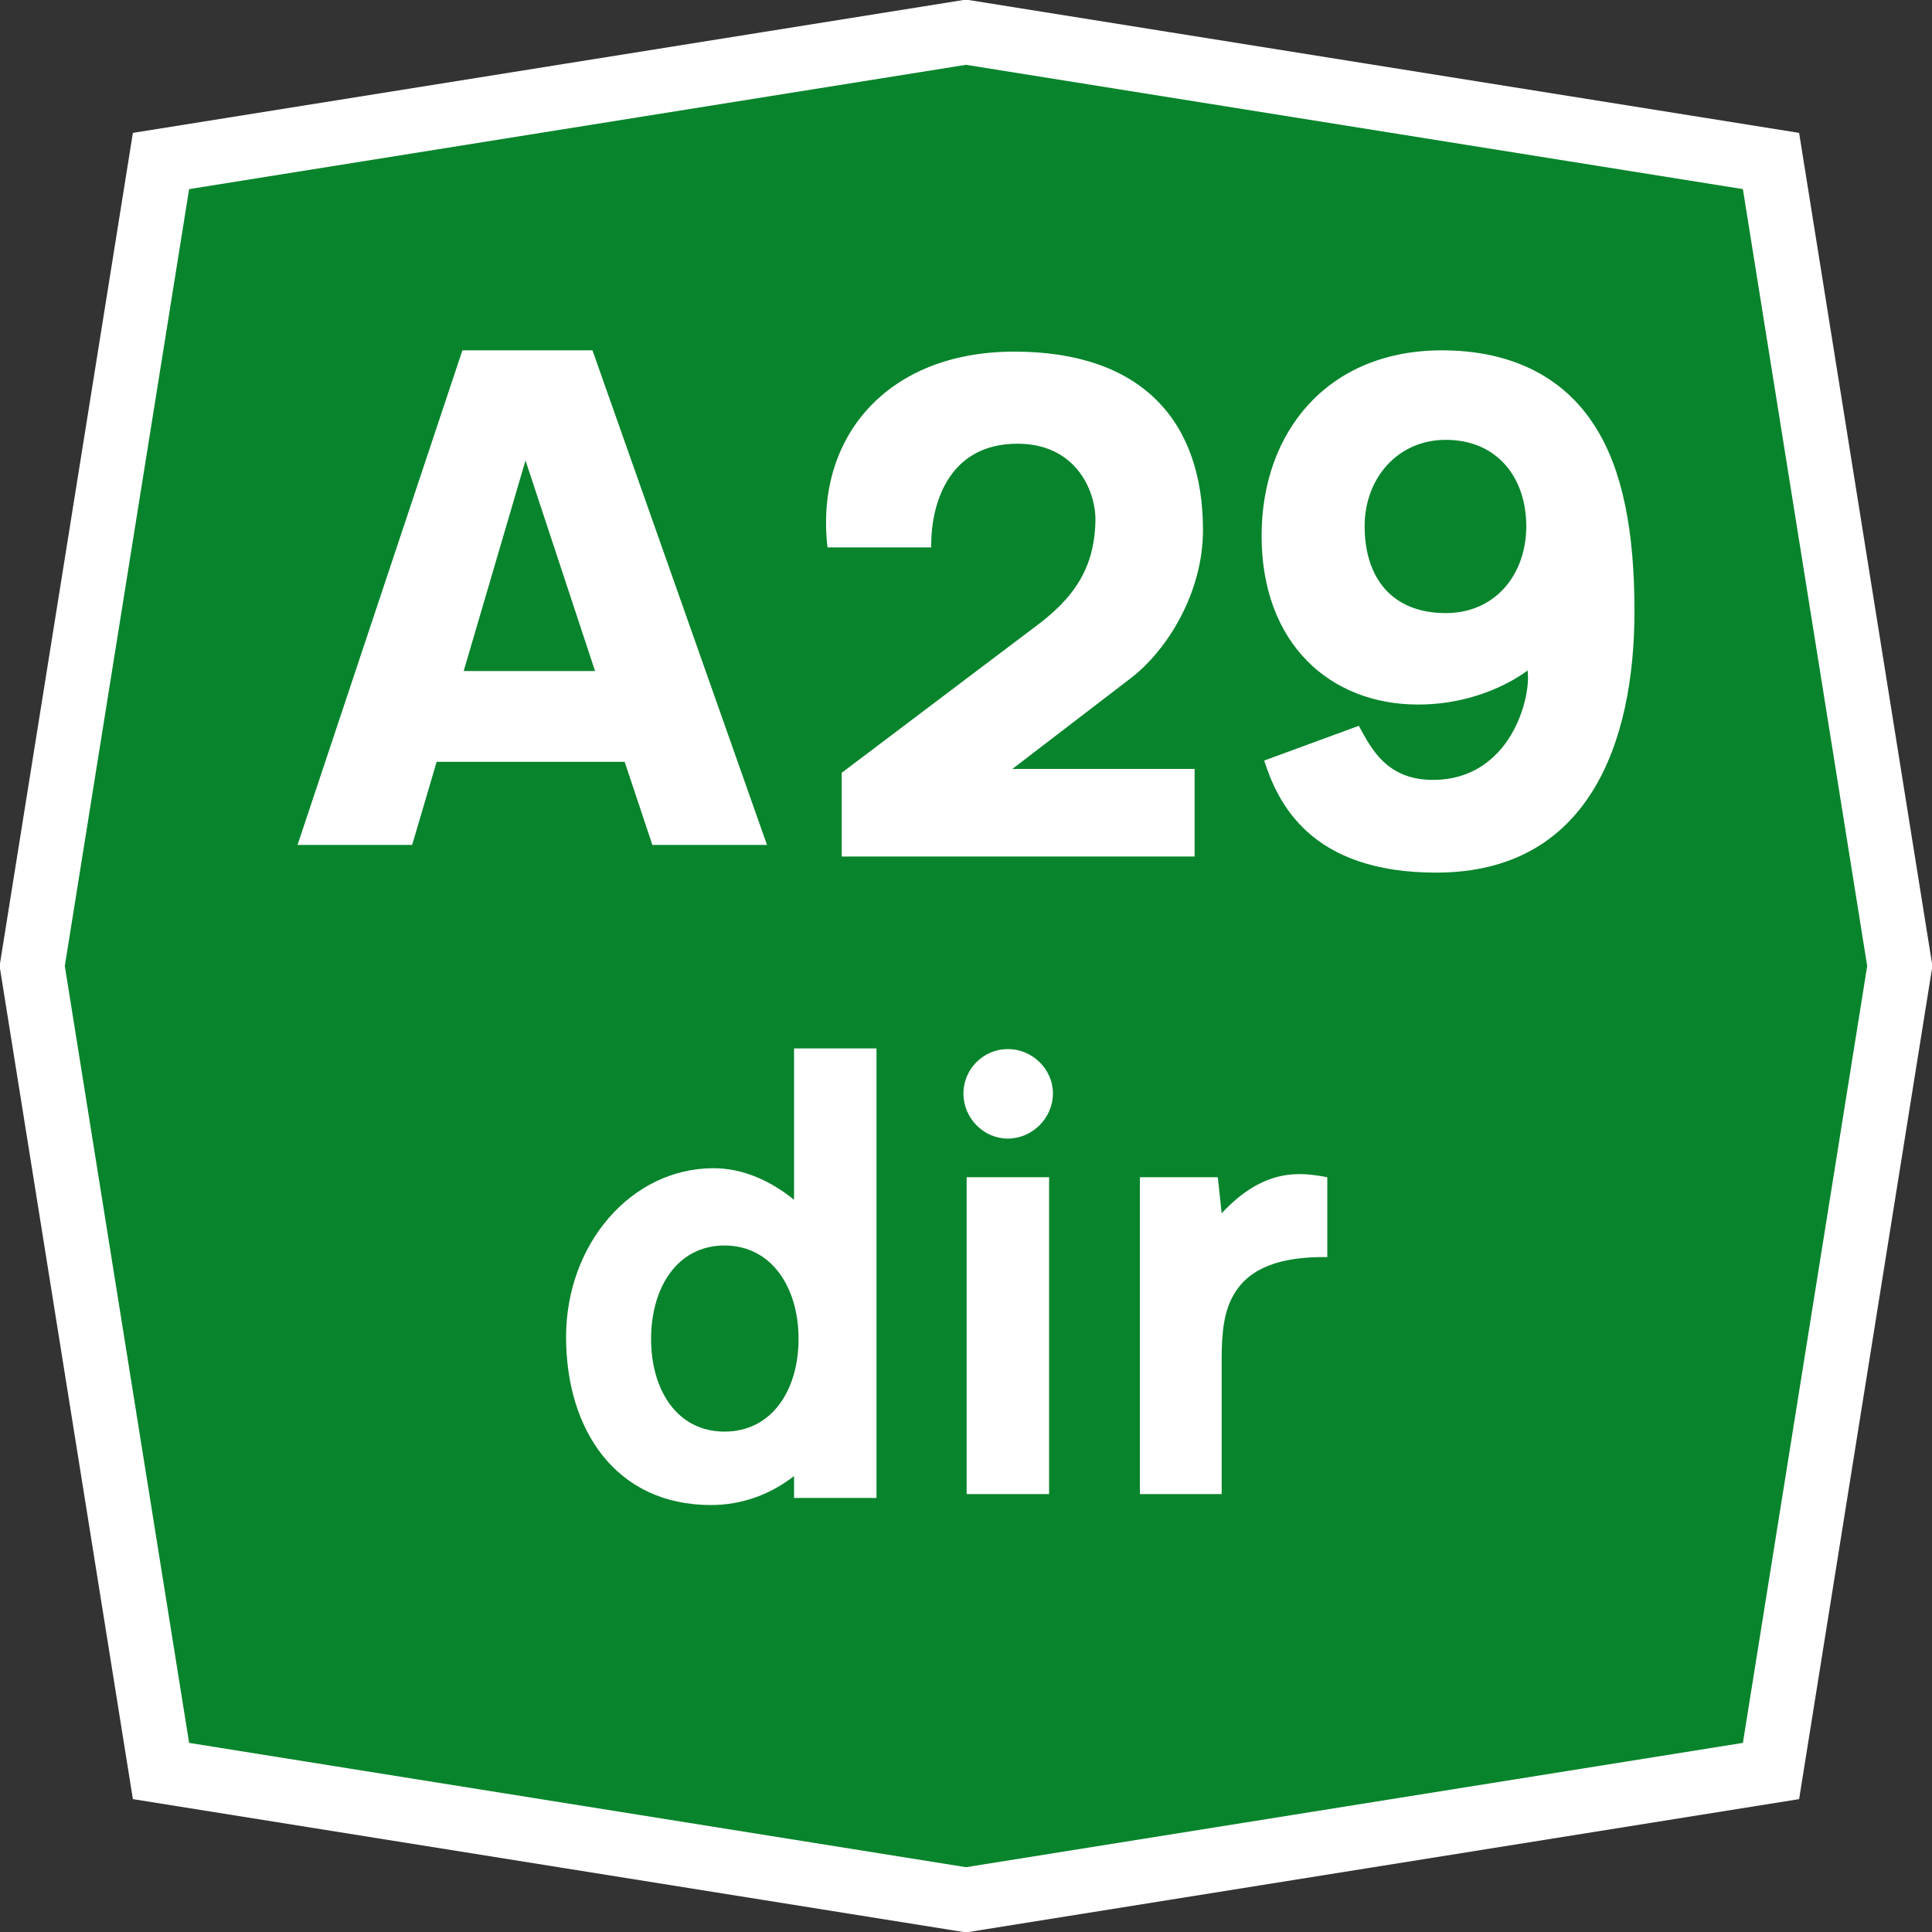
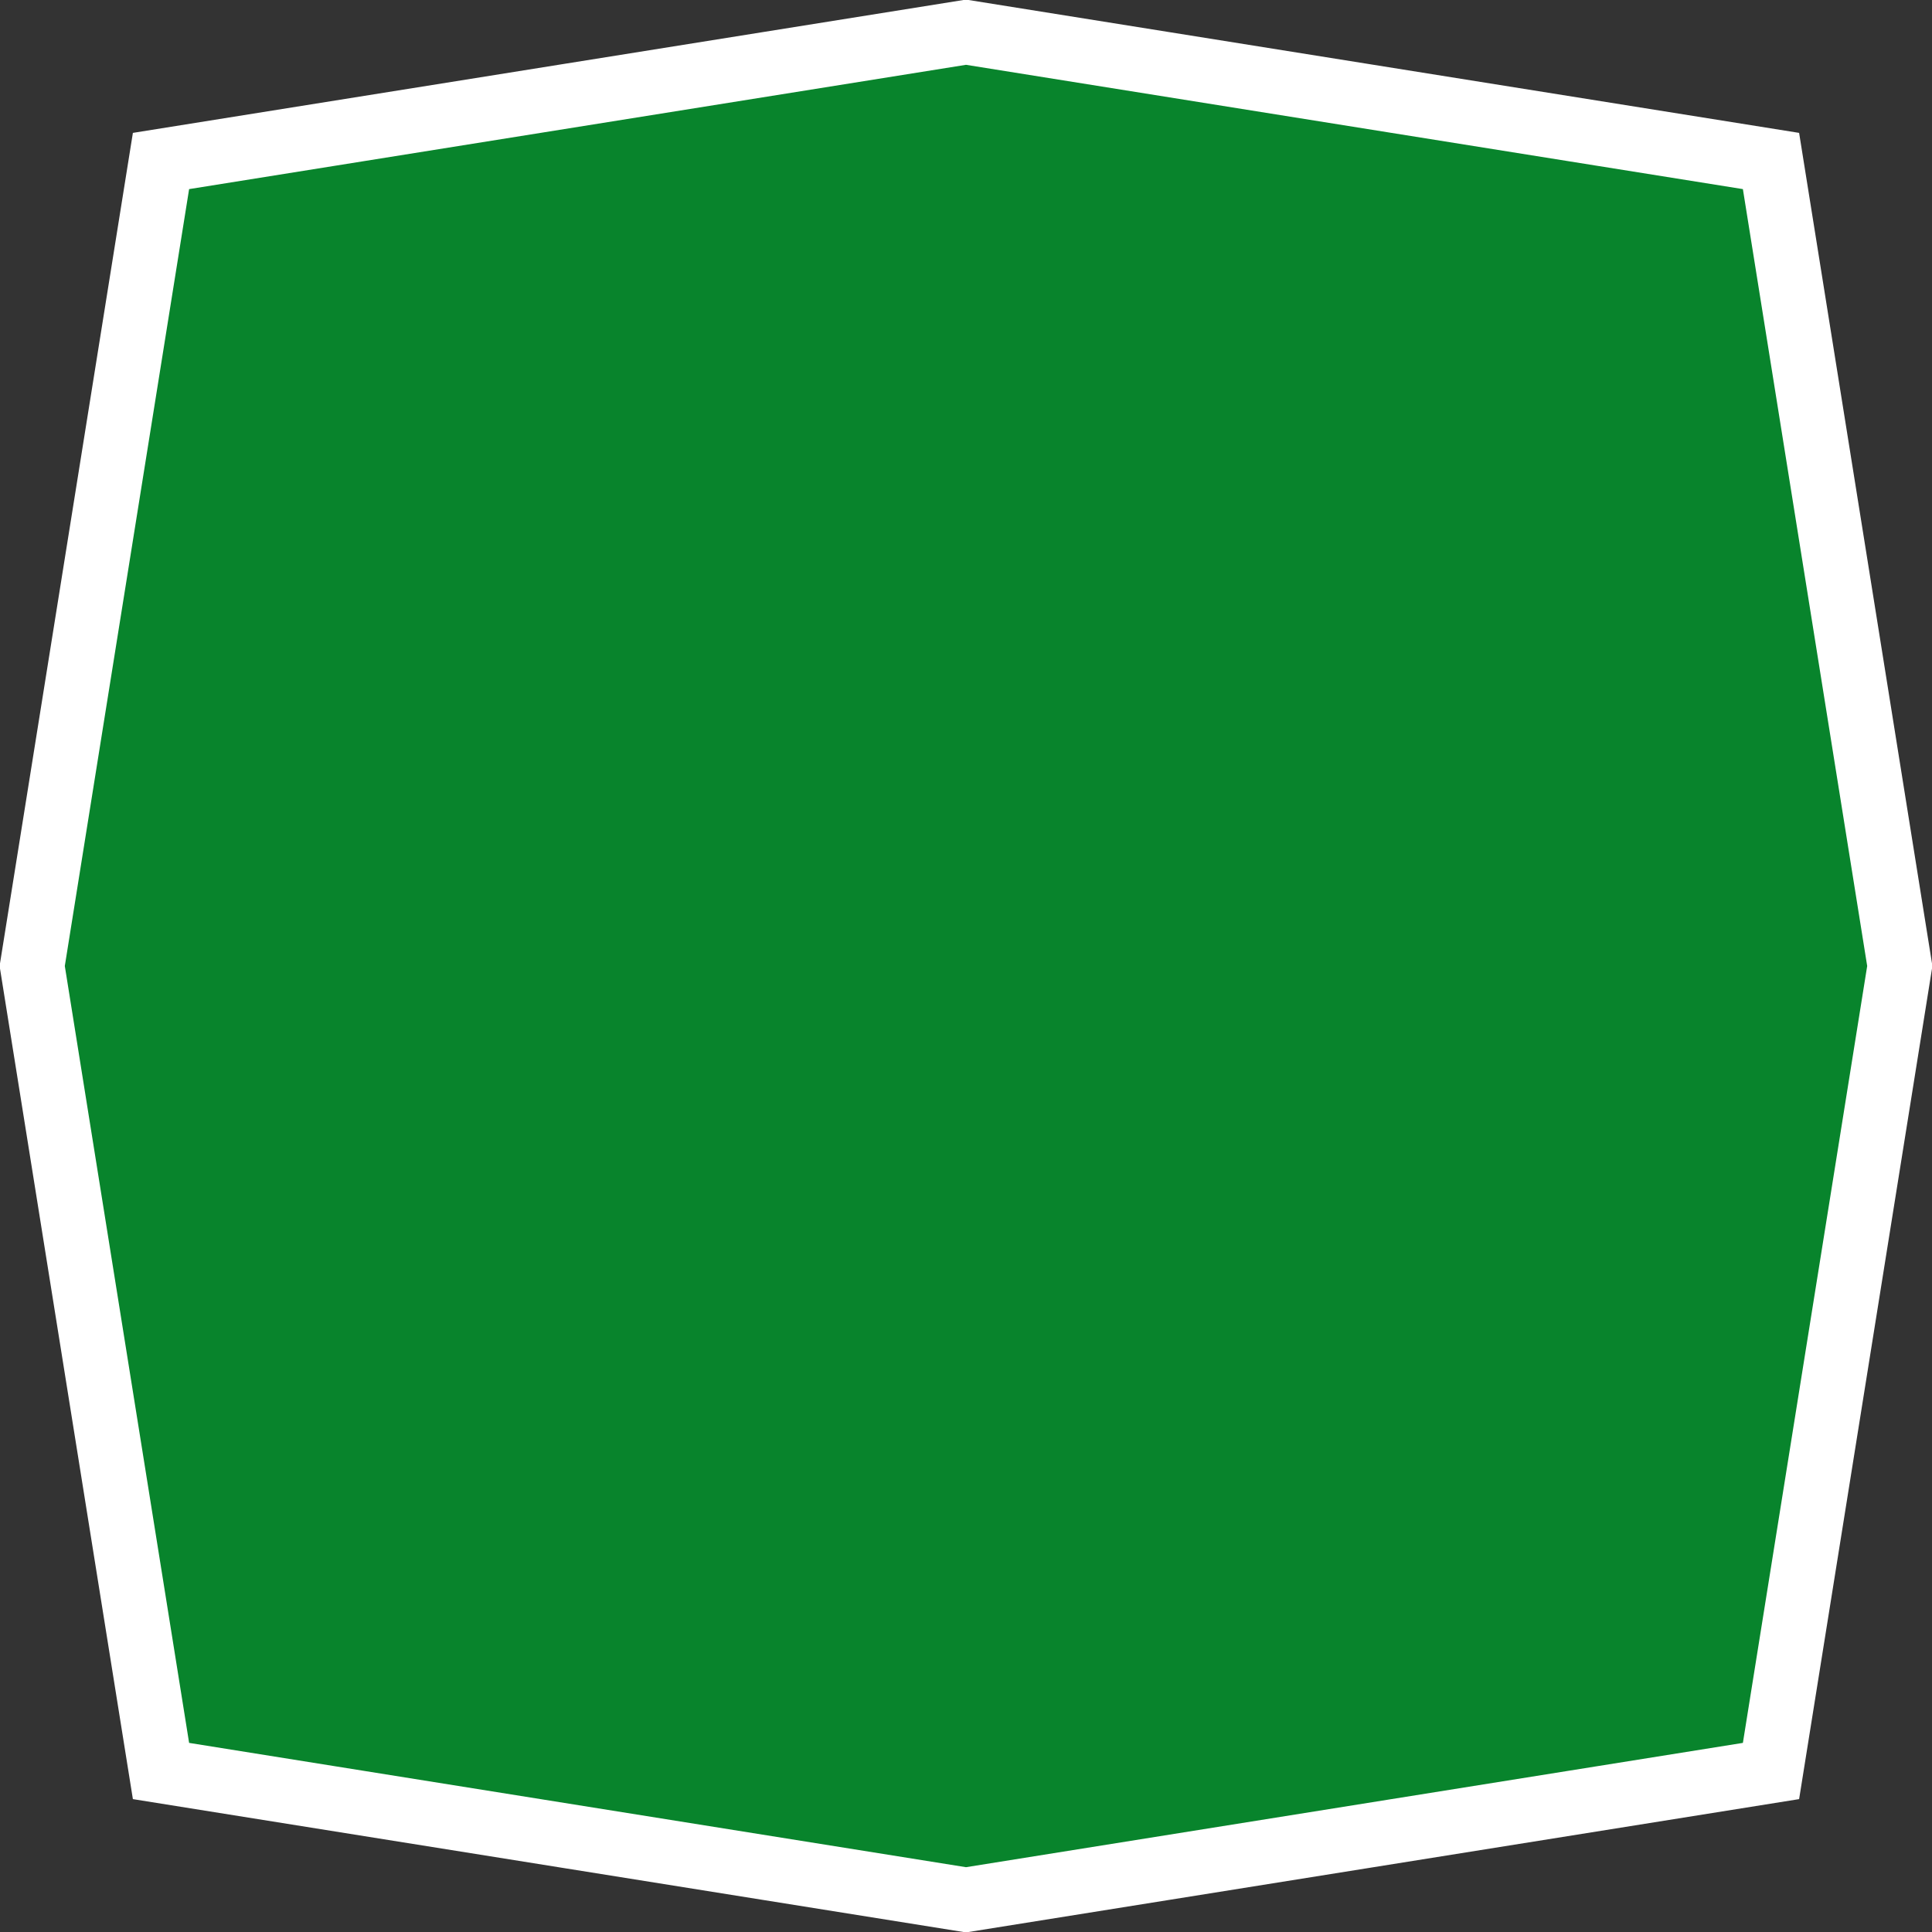
<svg xmlns="http://www.w3.org/2000/svg" xmlns:ns1="http://sodipodi.sourceforge.net/DTD/sodipodi-0.dtd" xmlns:ns2="http://www.inkscape.org/namespaces/inkscape" width="300" height="300" id="svgSimboloAutostrada" ns1:version="0.3" ns2:version="0.4.1" version="1.0" ns1:docbase="E:\Profili\Raf\Documenti\Immagini\Wikipedia\Autostrada Axx Italia.svg" ns1:docname="Autostrada A29dir Italia.svg">
  <rect width="100%" height="100%" fill="#333333" stroke="none" />
  <defs id="defsSimboloAutostrada" />
  <ns1:namedview id="base" pagecolor="#ffffff" bordercolor="#666666" borderopacity="1.0" ns2:pageopacity="0.0" ns2:pageshadow="2" ns2:zoom="1" ns2:cx="150" ns2:cy="150" ns2:document-units="px" ns2:current-layer="svgSimboloAutostrada" width="300px" height="300px" ns2:window-width="1280" ns2:window-height="977" ns2:window-x="-4" ns2:window-y="-4" ns2:object-paths="false" />
  <path style="fill: rgb(8, 132, 44); stroke: white; stroke-width: 10;" d="M 25,25 L 150,5 L 275,25 L 295,150 L 275,275 L 150,295 L 25,275 L 5,150 L 25,25 z " id="pathOttagono" />
-   <path id="pathAxx" style="fill: white;" d="M 71.8,54.4 L 46.2,131.2 L 64,131.2 L 67.8,118.3 L 97,118.3 L 101.3,131.2 L 119.1,131.2 L 92,54.4 L 71.8,54.4 z M 81.6,71.5 L 92.4,104.2 L 72,104.2 L 81.6,71.5 z M 128.5,85 C 126.5,68.2 137.5,54.6 157.5,54.6 C 177.3,54.6 186.8,65.4 186.8,82.3 C 186.8,92.1 181.2,101 175.6,105.3 C 175.6,105.3 157.2,119.4 157.2,119.4 L 185.5,119.4 L 185.5,133 L 130.7,133 L 130.7,120 C 130.7,120 160.5,97.5 160.5,97.5 C 166.8,92.9 170,88.2 170.1,80.7 C 170.1,76.1 167,68.9 158,68.9 C 147,68.9 144.5,78.7 144.6,85 L 128.5,85 z M 223,135.5 C 246.7,135.5 253.8,115.3 253.8,94.9 C 253.8,82.6 252,72.9 247.6,66.1 C 242.7,58.4 234.5,54.4 223.9,54.4 C 206.2,54.4 195.9,67 195.9,83.2 C 195.9,99.9 206.5,109.4 220.2,109.4 C 230.7,109.4 237.2,104.1 237.2,104.1 C 237.8,108.4 234.5,121.1 222.5,121.1 C 215.3,121.1 212.9,116.2 211,112.7 L 196.3,118.1 C 198.4,124.6 203.4,135.5 223,135.5 z M 224.5,95.2 C 216.2,95.2 211.9,89.8 211.9,81.7 C 211.9,74.3 217,68.3 224.5,68.3 C 232.6,68.3 237,74.3 237,81.7 C 237,89.2 232.2,95.2 224.5,95.2 z M 136.1,162.8 L 136.1,232.6 L 123.3,232.6 L 123.3,229.2 C 119.7,232 115.3,233.7 110.4,233.7 C 95.6,233.7 87.9,222 87.9,207.6 C 87.9,193.2 98,181.4 110.8,181.4 C 115.3,181.4 119.6,183.3 123.3,186.3 L 123.3,162.8 L 136.1,162.8 z M 112.5,193.4 C 105.2,193.4 101.1,199.9 101.1,207.9 C 101.1,215.8 105.1,222.3 112.5,222.3 C 119.9,222.3 124,215.8 124,207.9 C 124,199.9 119.8,193.4 112.5,193.4 z M 156.5,162.9 C 152.7,162.9 149.6,166 149.6,169.8 C 149.6,173.6 152.7,176.8 156.5,176.8 C 160.3,176.8 163.5,173.6 163.5,169.8 C 163.5,166 160.3,162.9 156.5,162.9 z M 150.1,182.8 L 150.1,232 L 162.9,232 L 162.9,182.8 L 150.1,182.8 z M 177,182.8 L 189.1,182.8 L 189.7,188.4 C 196.3,181.3 201.9,182 206.1,182.8 L 206.1,195.2 C 199,195.1 194,196.8 191.6,201 C 190.1,203.5 189.7,206.7 189.7,211.1 L 189.7,232 L 177,232 L 177,182.8 z " />
</svg>